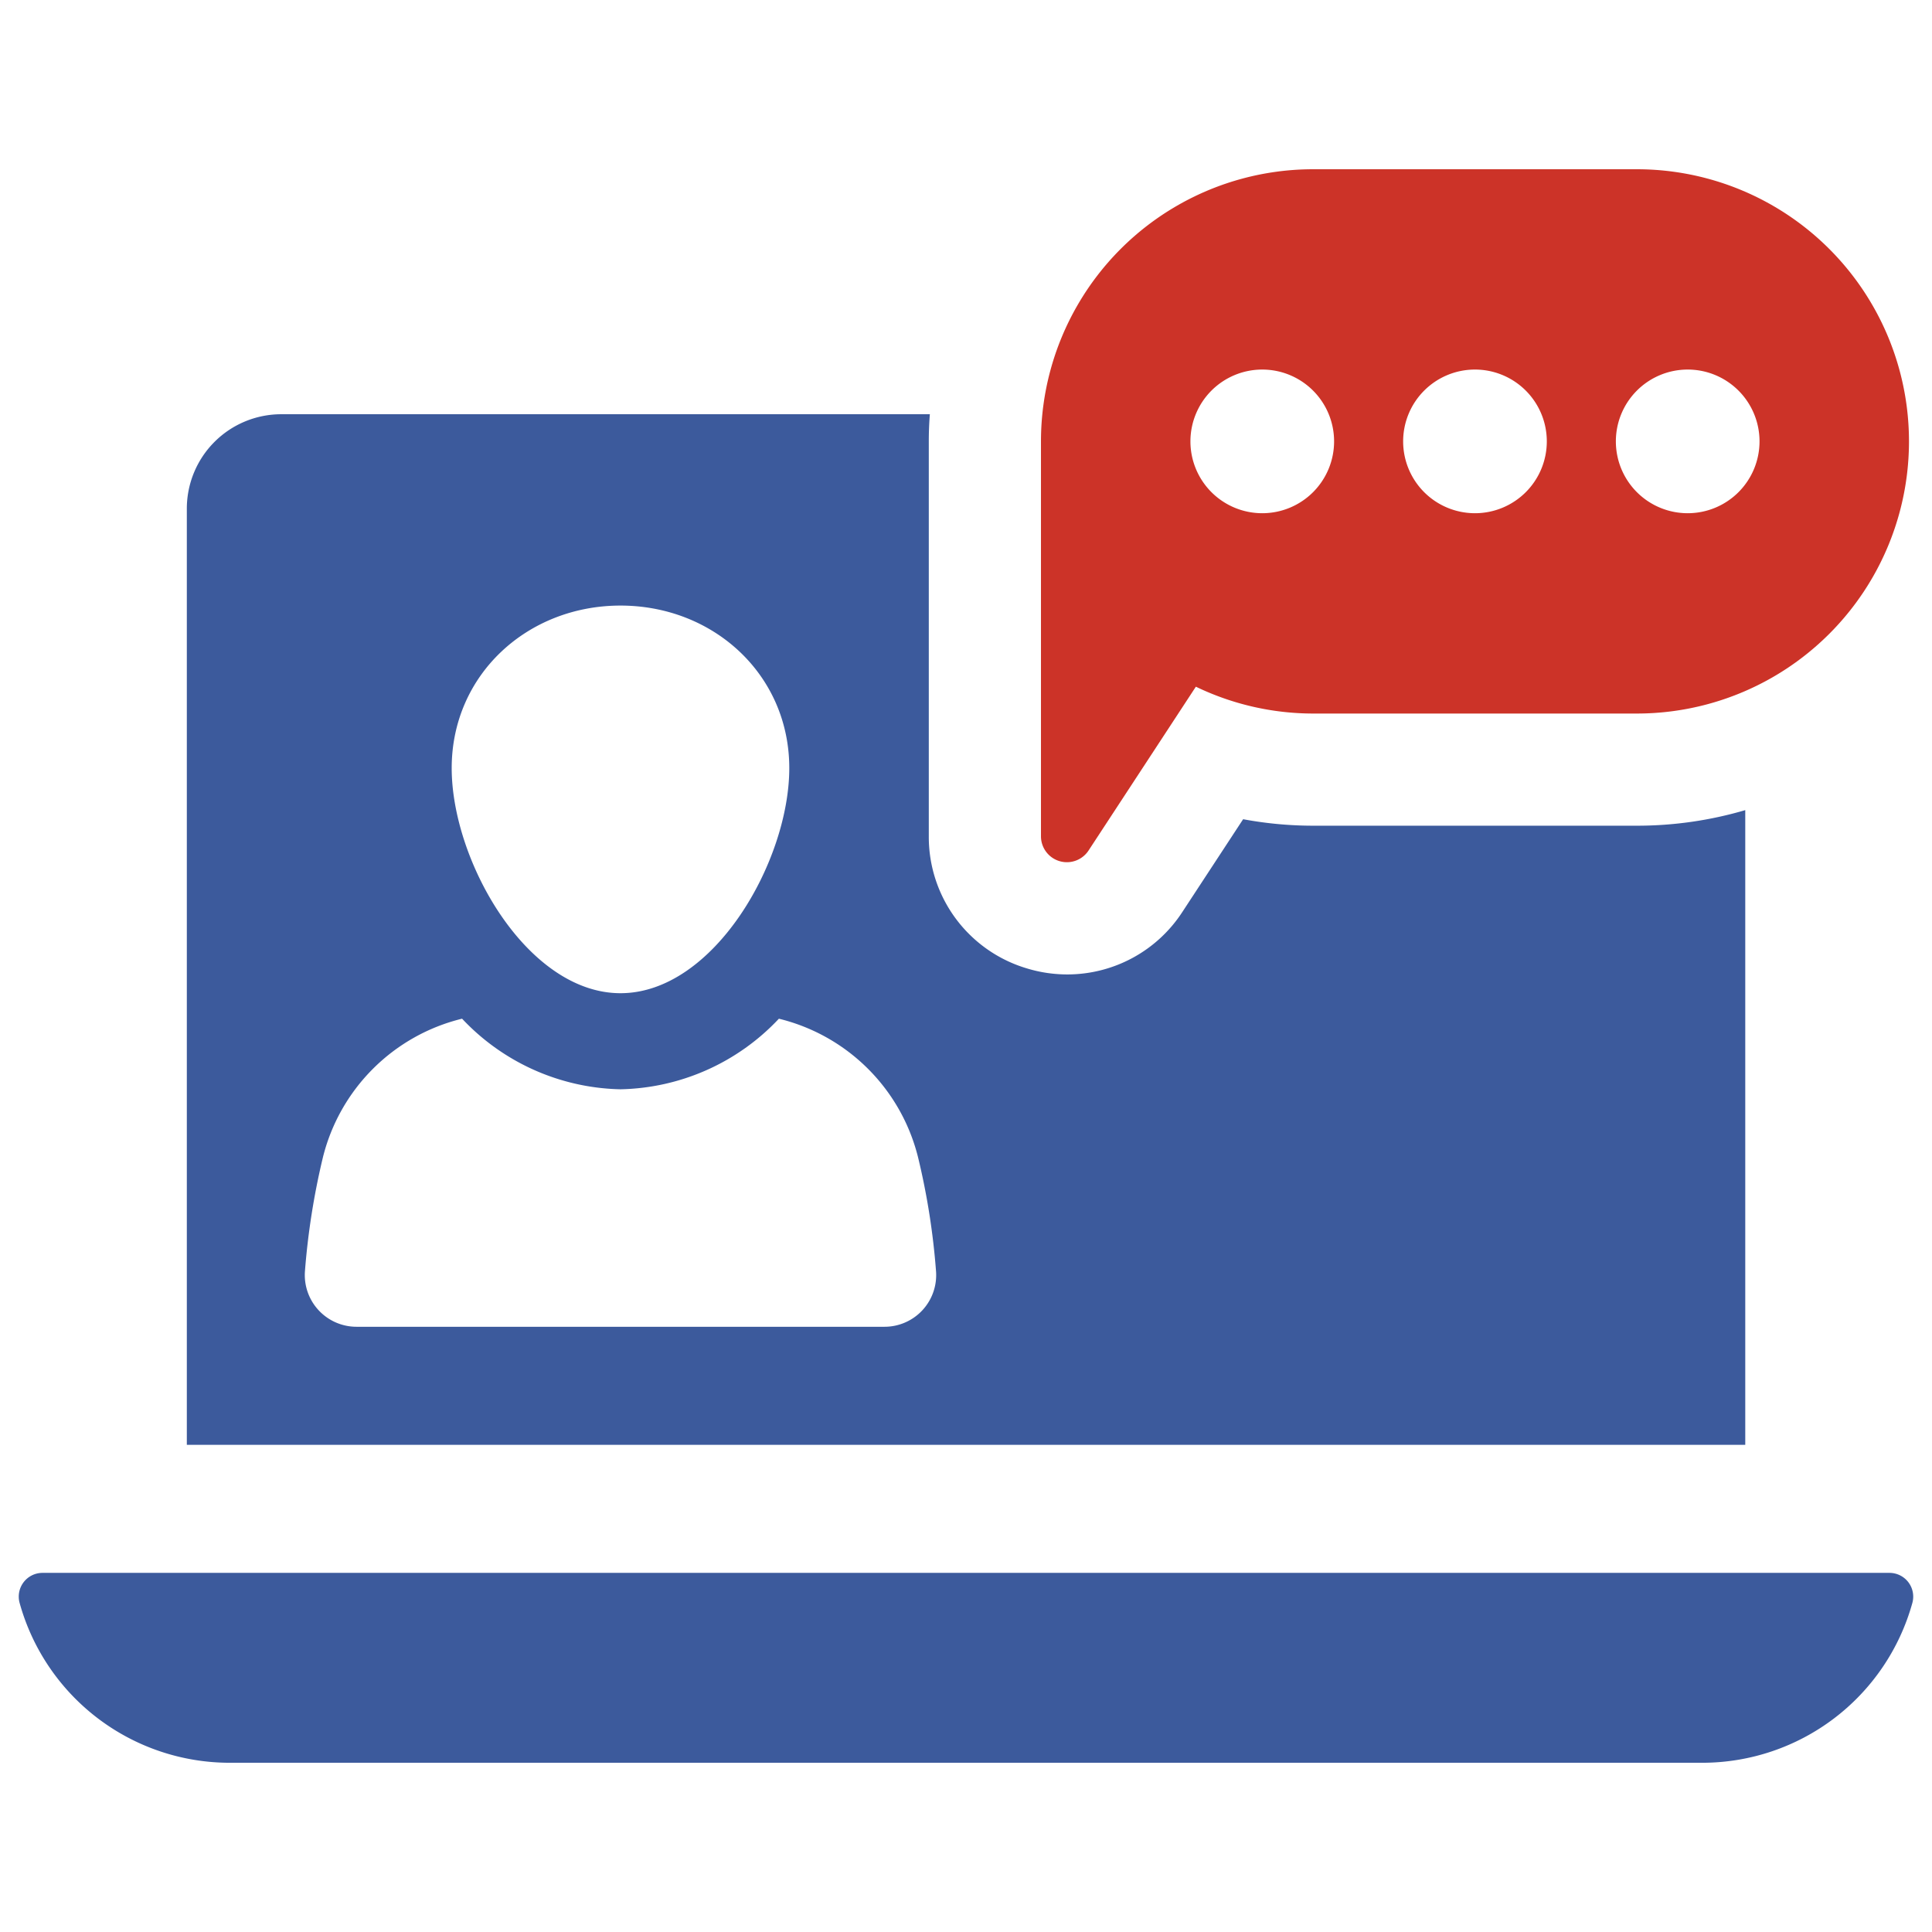
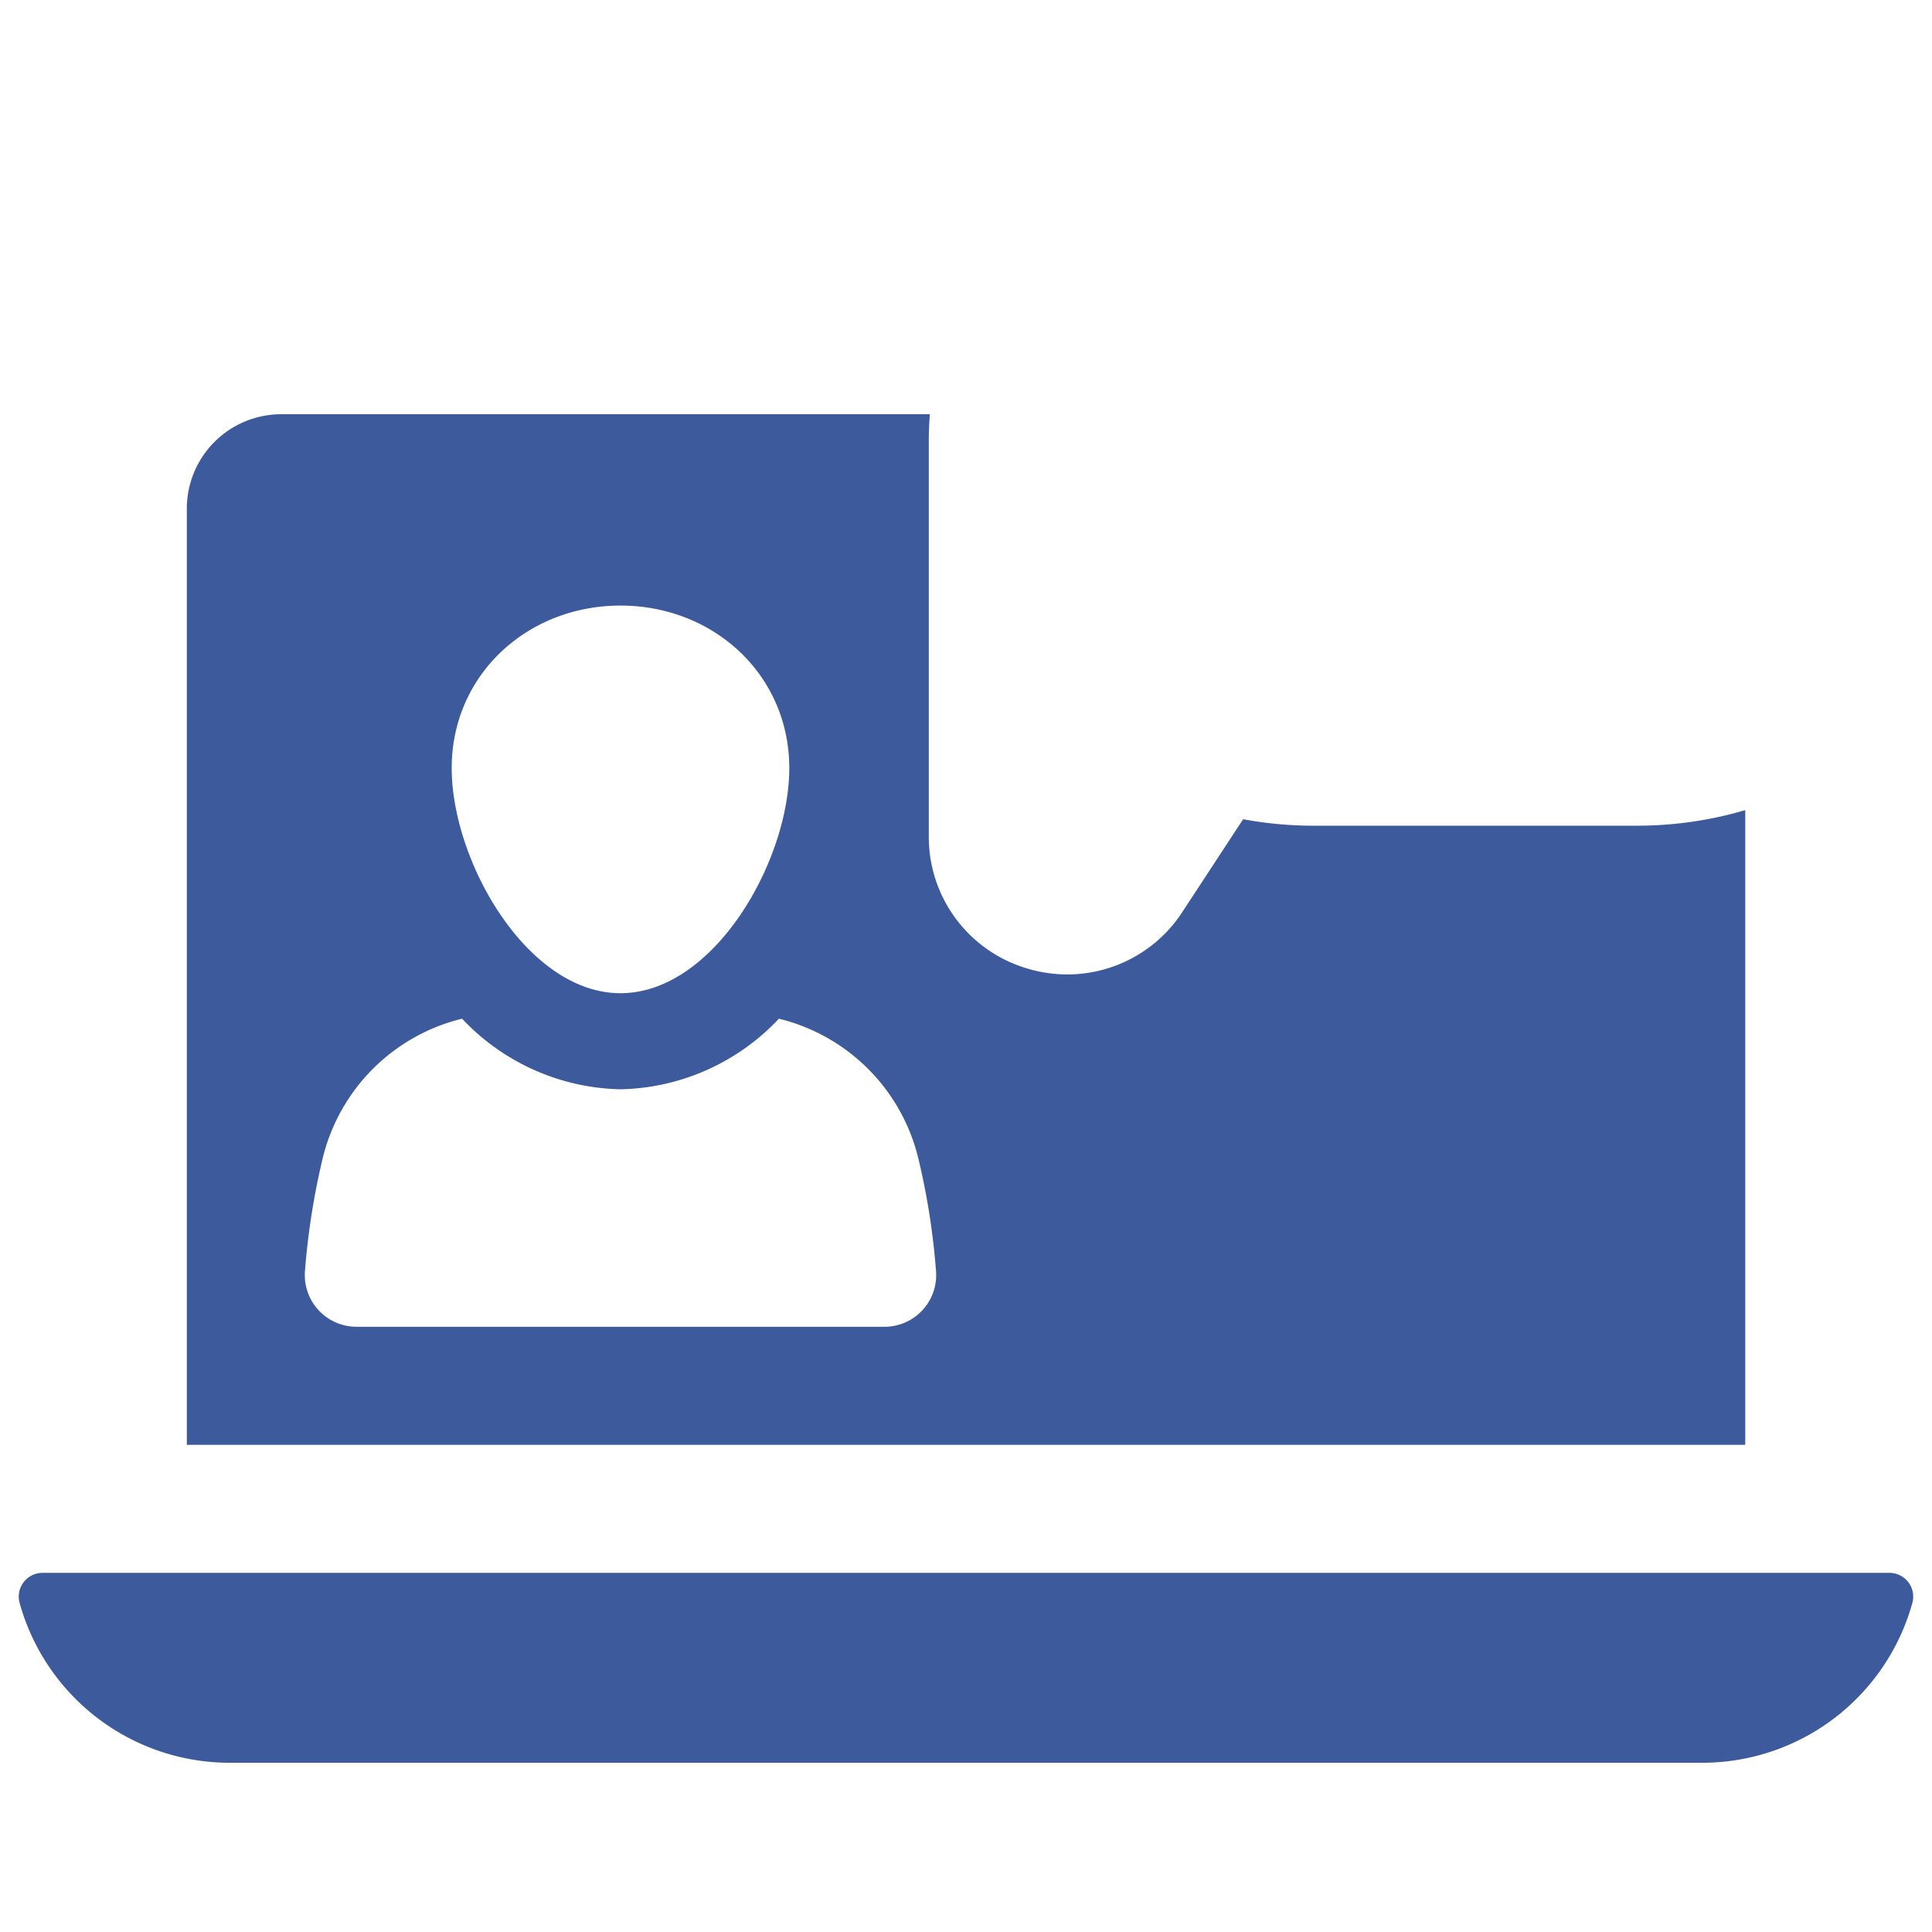
<svg xmlns="http://www.w3.org/2000/svg" id="SvgjsSvg1012" width="288" height="288" version="1.1">
  <defs id="SvgjsDefs1013" />
  <g id="SvgjsG1014">
    <svg data-name="Layer 1" viewBox="0 0 128 128" width="288" height="288">
      <path fill="#3c5a9c" d="M125.19 104.207H2.81a1.573 1.573 0 00-1.508 2.001 14.447 14.447 0 0013.899 10.58h97.596a14.447 14.447 0 0013.899-10.58A1.573 1.573 0 00125.19 104.207zM115.628 53.673a25.381 25.381 0 01-7.187 1.032H86.998a25.388 25.388 0 01-4.637-.43L78.333 60.422a9.091 9.091 0 01-7.617 4.137 9.188 9.188 0 01-2.651-.391 9.086 9.086 0 01-6.53-8.759V29.243c0-.602.023-1.204.07-1.799H18.634a6.256 6.256 0 00-6.256 6.256V95.722H115.628zM41.109 40.121c6.178 0 11.183 4.59 11.183 10.768S47.287 65.802 41.109 65.802 29.926 57.067 29.926 50.889 34.931 40.121 41.109 40.121zM58.603 87.902H23.615a3.426 3.426 0 01-3.41-3.699 48.157 48.157 0 011.173-7.461 12.569 12.569 0 019.236-9.251A14.811 14.811 0 0041.109 72.168 14.797 14.797 0 0051.604 67.492a12.569 12.569 0 019.236 9.251 47.228 47.228 0 011.173 7.461A3.422 3.422 0 0158.603 87.902z" class="color3b4551 svgShape" />
-       <path fill="#cc3328" d="M72.12,56.348l7.109-10.853a17.925,17.925,0,0,0,7.769,1.779h21.447A18.03,18.03,0,0,0,126.475,29.243v-0a18.03,18.03,0,0,0-18.031-18.03H86.998A18.03,18.03,0,0,0,68.967,29.243V55.408A1.717,1.717,0,0,0,72.12,56.348Zm39.694-31.864a4.759,4.759,0,1,1-4.759,4.759A4.759,4.759,0,0,1,111.814,24.484Zm-14.093,0a4.759,4.759,0,1,1-4.759,4.759A4.759,4.759,0,0,1,97.721,24.484Zm-14.093,0a4.759,4.759,0,1,1-4.759,4.759A4.759,4.759,0,0,1,83.628,24.484Z" class="color2b79c2 svgShape" />
    </svg>
  </g>
</svg>